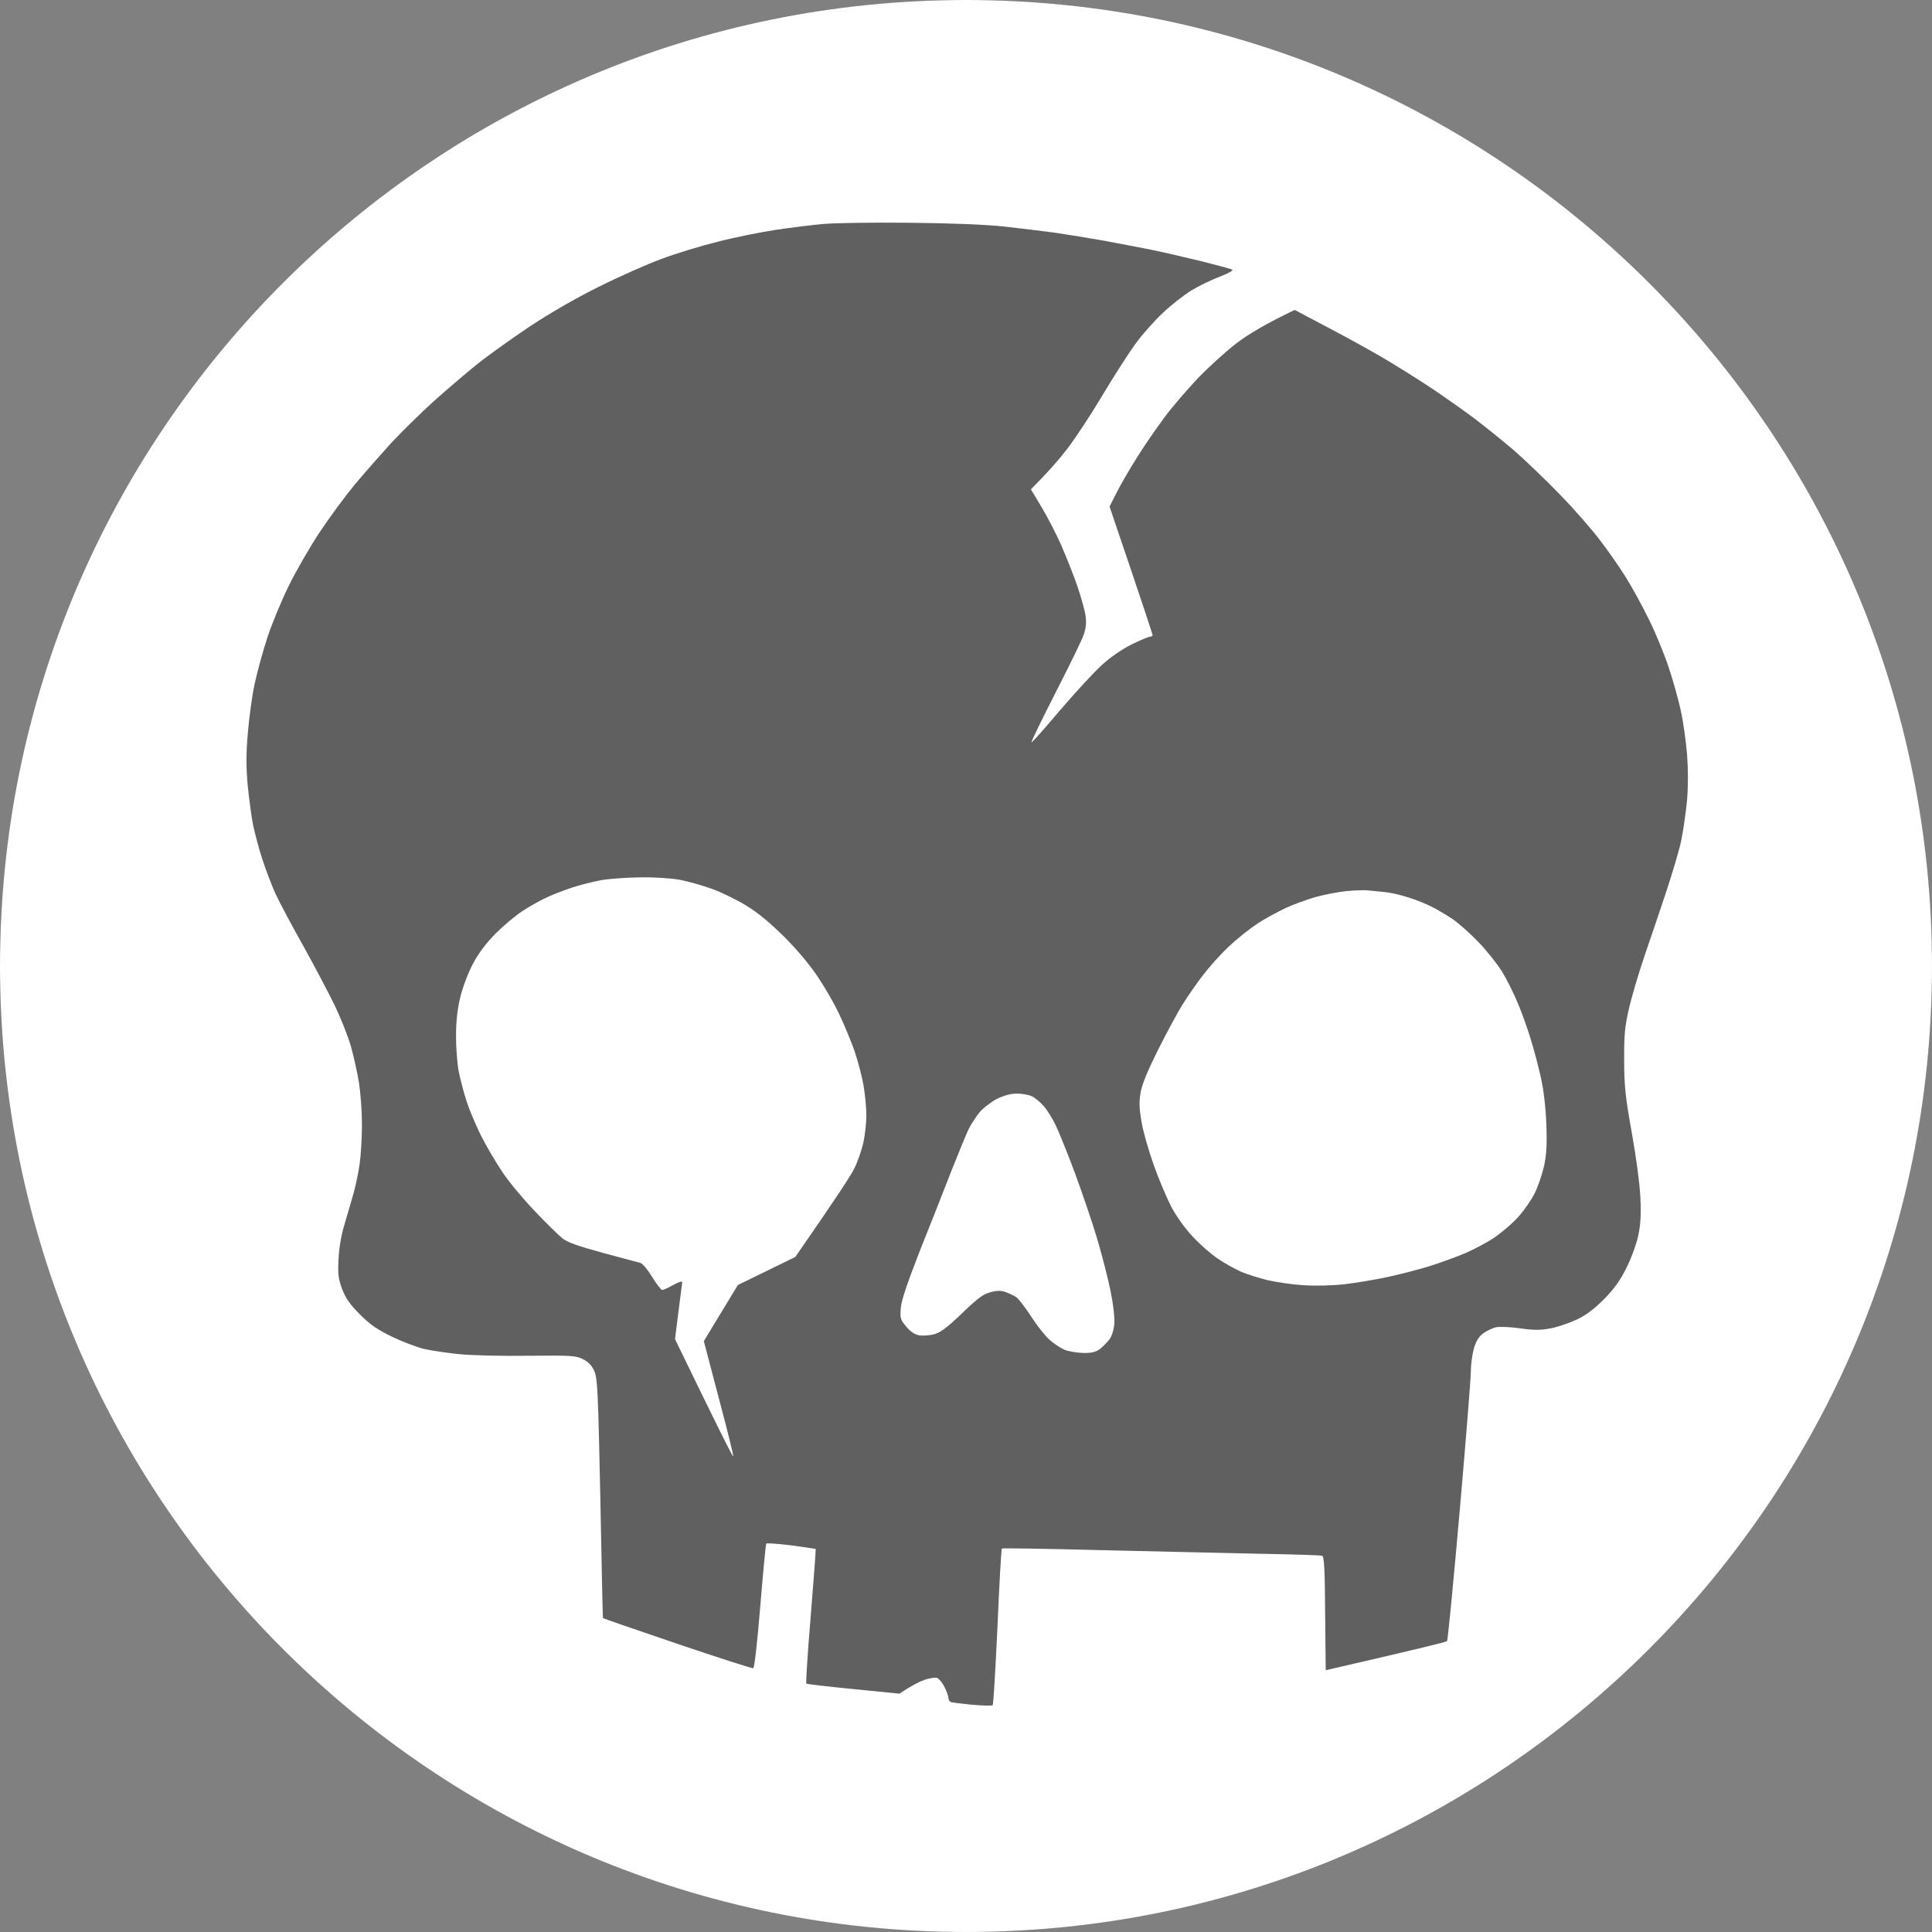
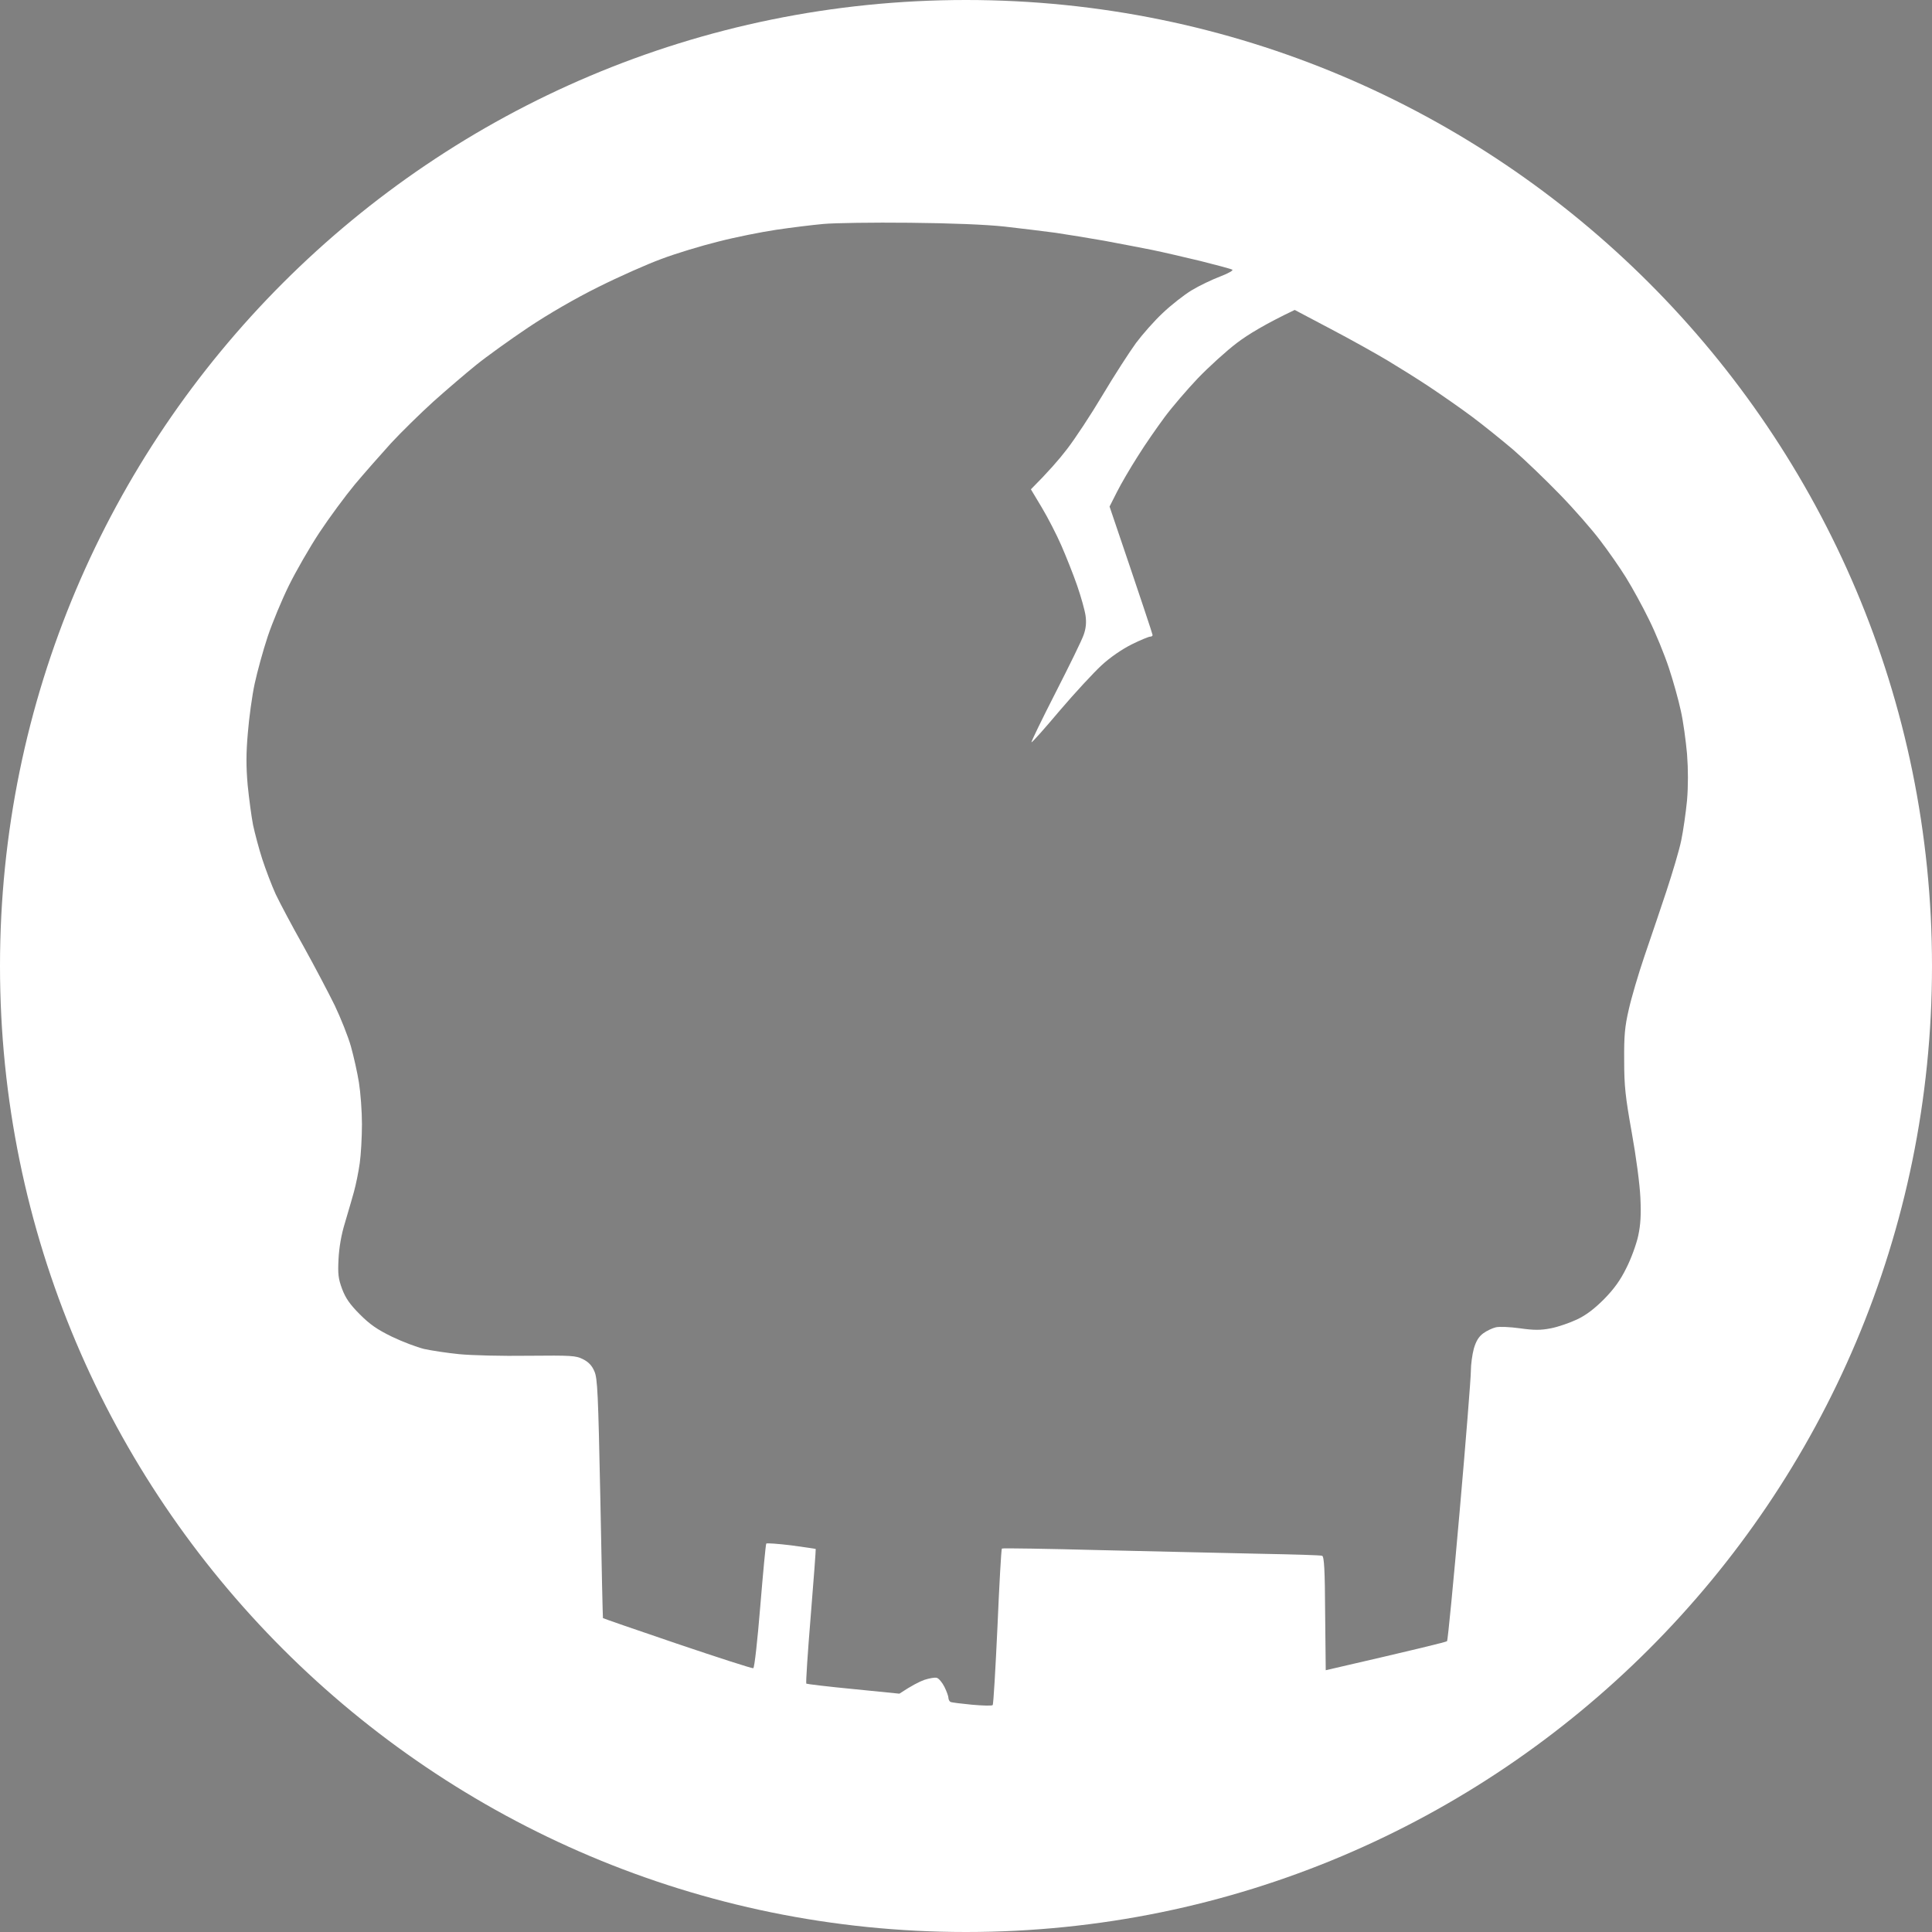
<svg xmlns="http://www.w3.org/2000/svg" width="512" height="512" viewBox="0 0 512 512" fill="none">
  <rect x="0" y="0" width="512" height="512" fill="#808080" stroke="none" />
-   <circle cx="256" cy="256" r="256" fill="black" fill-opacity="0.25" />
-   <path d="M159.044 233.302C156.869 233.727 153.528 234.577 151.618 235.214C149.708 235.852 146.844 236.914 145.252 237.657C143.661 238.348 140.691 239.995 138.622 241.323C136.553 242.65 133.264 245.465 131.196 247.537C128.755 250.033 126.687 252.795 125.254 255.557C124.034 257.894 122.549 261.825 121.966 264.321C121.223 267.402 120.852 270.642 120.852 274.519C120.852 277.706 121.17 282.008 121.594 284.08C122.019 286.204 122.973 289.816 123.716 292.047C124.459 294.331 126.209 298.421 127.535 301.076C128.915 303.785 131.461 308.141 133.264 310.796C135.015 313.399 138.887 318.02 141.805 321.048C144.722 324.128 147.958 327.262 148.966 328.112C150.345 329.227 153.05 330.183 159.84 332.042C162.164 332.661 164.373 333.257 166.117 333.728C168.115 334.267 169.505 334.641 169.76 334.698C170.29 334.857 171.669 336.504 172.836 338.416C174.003 340.328 175.223 341.868 175.488 341.868C175.754 341.868 177.08 341.284 178.406 340.541C179.944 339.691 180.793 339.425 180.793 339.85C180.786 339.902 180.771 340.017 180.75 340.186L180.662 340.888L180.662 340.89C180.488 342.294 180.163 344.908 179.785 347.711L178.883 354.882C190.659 379.155 194.16 386.113 194.32 385.954C194.426 385.794 192.728 378.889 190.5 370.55L186.522 355.413L195.54 340.541L210.764 333.104C221.638 317.436 225.51 311.487 226.359 309.734C227.261 307.981 228.322 304.847 228.799 302.829C229.223 300.811 229.595 297.571 229.595 295.659C229.595 293.747 229.276 290.188 228.852 287.691C228.428 285.195 227.314 281.052 226.412 278.396C225.457 275.741 223.707 271.491 222.434 268.836C221.214 266.18 218.667 261.771 216.811 259.01C214.795 255.929 211.347 251.786 207.899 248.333C204.133 244.615 200.791 241.801 197.767 239.995C195.274 238.454 191.243 236.489 188.75 235.586C186.257 234.683 182.49 233.621 180.369 233.196C178.194 232.771 173.685 232.452 169.812 232.505C166.046 232.559 161.219 232.877 159.044 233.302Z" fill="white" />
-   <path d="M356.638 236.17C354.623 236.383 351.016 237.073 348.682 237.711C346.348 238.401 342.74 239.676 340.725 240.632C338.709 241.588 335.314 243.394 333.298 244.722C331.283 246.05 327.835 248.759 325.66 250.83C323.485 252.848 320.408 256.301 318.764 258.479C317.067 260.656 314.679 264.162 313.406 266.18C312.133 268.198 309.216 273.616 306.935 278.131C304.124 283.761 302.638 287.373 302.267 289.551C301.843 291.994 301.896 293.8 302.532 297.358C302.957 299.961 304.442 305.06 305.768 308.778C307.094 312.549 309.216 317.489 310.383 319.773C311.709 322.269 314.043 325.562 316.059 327.687C317.968 329.758 320.939 332.361 322.689 333.53C324.44 334.751 327.198 336.238 328.79 336.982C330.381 337.672 333.617 338.682 335.951 339.266C338.285 339.797 342.581 340.434 345.499 340.594C348.575 340.806 353.137 340.7 356.373 340.328C359.45 339.956 364.595 339.106 367.778 338.416C370.961 337.725 375.894 336.451 378.652 335.601C381.411 334.751 385.601 333.211 387.935 332.255C390.269 331.299 393.876 329.386 395.892 328.059C397.908 326.678 400.878 324.181 402.417 322.428C403.955 320.729 405.917 317.861 406.766 316.108C407.615 314.355 408.729 311.115 409.206 308.937C409.843 305.91 410.002 303.254 409.79 297.783C409.631 293.481 409.047 288.701 408.411 285.833C407.827 283.177 406.66 278.662 405.759 275.741C404.91 272.819 403.318 268.411 402.258 265.915C401.25 263.418 399.393 259.7 398.173 257.682C396.953 255.663 394.142 252.105 391.914 249.768C389.739 247.484 386.609 244.722 385.018 243.606C383.426 242.544 380.933 241.057 379.448 240.313C378.016 239.57 375.257 238.454 373.348 237.87C371.438 237.233 368.733 236.595 367.248 236.436C365.815 236.277 363.64 236.064 362.473 235.958C361.306 235.852 358.654 235.958 356.638 236.17Z" fill="white" />
-   <path d="M259.512 294.862C260.467 293.693 262.536 292.1 264.127 291.25C266.09 290.294 267.787 289.816 269.538 289.816C270.917 289.816 272.667 290.135 273.516 290.56C274.312 290.931 275.691 292.1 276.54 293.056C277.442 294.065 278.927 296.402 279.829 298.314C280.73 300.227 283.064 306.016 284.974 311.168C286.884 316.373 289.536 324.128 290.809 328.43C292.082 332.786 293.674 338.947 294.31 342.134C295 345.427 295.424 349.145 295.318 350.739C295.159 352.438 294.681 354.032 293.992 354.988C293.355 355.784 292.188 356.953 291.446 357.537C290.332 358.334 289.218 358.6 286.99 358.546C285.345 358.493 283.117 358.122 282.11 357.697C281.102 357.272 279.298 356.103 278.184 355.094C277.017 354.085 274.842 351.323 273.251 348.88C271.713 346.489 269.909 344.152 269.273 343.727C268.583 343.302 267.363 342.718 266.461 342.4C265.294 341.975 264.233 341.975 262.483 342.453C260.573 342.931 259.035 344.099 254.95 348.03C250.919 351.907 249.221 353.129 247.524 353.607C246.251 353.926 244.448 354.032 243.546 353.872C242.432 353.66 241.212 352.863 240.151 351.535C238.612 349.729 238.506 349.304 238.719 346.649C238.878 344.63 240.416 340.062 243.758 331.511C246.463 324.766 250.229 315.205 252.139 310.265C254.102 305.326 256.17 300.28 256.754 299.111C257.337 297.943 258.611 296.031 259.512 294.862Z" fill="white" />
  <path fill-rule="evenodd" clip-rule="evenodd" d="M256 512C397.385 512 512 397.385 512 256C512 114.615 397.385 0 256 0C114.615 0 0 114.615 0 256C0 397.385 114.615 512 256 512ZM205.724 60.892C209.649 60.308 215.272 59.617 218.19 59.352C221.107 59.086 231.398 58.927 240.999 59.033C252.086 59.139 261.316 59.511 266.196 60.042C268.38 60.289 271.056 60.605 273.573 60.912C275.946 61.202 278.178 61.483 279.722 61.689C282.905 62.167 288.793 63.123 292.719 63.813L293.625 63.985L293.692 63.998C297.528 64.724 302.5 65.666 305.184 66.204C308.102 66.788 313.937 68.169 318.18 69.178C322.424 70.24 326.19 71.25 326.562 71.462C326.933 71.621 325.607 72.418 323.379 73.268C321.257 74.065 317.809 75.711 315.793 76.933C313.778 78.154 310.33 80.863 308.155 82.935C305.98 84.953 302.797 88.565 301.047 90.902C299.349 93.239 295.318 99.453 292.188 104.712C289.058 109.97 284.815 116.397 282.746 119.053C280.73 121.708 277.707 125.161 273.198 129.676L276.062 134.456C277.654 137.112 279.988 141.626 281.261 144.548C282.534 147.469 284.443 152.25 285.451 155.171C286.459 158.092 287.467 161.651 287.679 163.138C287.945 164.944 287.785 166.537 287.202 168.184C286.778 169.512 283.383 176.417 279.722 183.587C276.062 190.758 273.198 196.653 273.357 196.706C273.516 196.812 276.911 192.988 280.889 188.261C284.921 183.534 289.907 178.169 291.923 176.31C294.151 174.239 297.333 172.061 299.88 170.786C302.214 169.618 304.442 168.715 304.813 168.715C305.052 168.715 305.291 168.625 305.395 168.468C305.43 168.416 305.449 168.356 305.449 168.29C305.449 168.078 302.903 160.323 294.045 134.244L296.007 130.366C297.068 128.242 299.562 123.992 301.524 120.912C303.434 117.831 306.669 113.21 308.632 110.554C310.595 107.899 314.573 103.278 317.438 100.25C320.355 97.223 325.023 92.973 327.835 90.849C330.699 88.671 335.314 85.856 343.112 82.138L352.766 87.237C358.124 90.052 364.86 93.823 367.778 95.576C370.695 97.329 375.735 100.463 378.917 102.587C382.1 104.712 387.139 108.217 390.057 110.395C392.974 112.573 397.854 116.503 400.931 119.106C404.008 121.762 409.578 127.126 413.397 131.057C417.216 134.987 421.99 140.458 424.059 143.22C426.181 145.982 429.257 150.39 430.902 153.046C432.546 155.702 435.304 160.695 437.002 164.2C438.752 167.706 441.086 173.442 442.253 176.948C443.42 180.453 444.853 185.605 445.436 188.367C446.073 191.129 446.762 196.281 447.081 199.787C447.399 203.983 447.399 208.232 447.081 212.11C446.762 215.403 446.073 220.183 445.542 222.732C445.012 225.335 443.208 231.337 441.617 236.17C440.254 240.309 438.115 246.588 436.528 251.242L435.782 253.433C434.191 258.107 432.334 264.427 431.645 267.508C430.583 272.076 430.371 274.519 430.424 281.052C430.424 287.851 430.743 290.666 432.44 300.174C433.607 306.654 434.562 313.877 434.721 317.436C434.933 321.897 434.774 324.606 434.137 327.528C433.66 329.705 432.281 333.53 431.008 336.026C429.417 339.266 427.772 341.55 425.067 344.312C422.521 346.861 420.293 348.561 417.906 349.676C415.996 350.579 412.919 351.642 411.01 352.013C408.304 352.545 406.554 352.545 402.788 352.013C400.135 351.642 397.324 351.535 396.422 351.748C395.521 351.96 394.035 352.651 393.08 353.341C391.86 354.244 391.171 355.413 390.587 357.378C390.163 358.918 389.792 361.627 389.792 363.38C389.792 365.133 388.466 381.864 386.821 400.56C385.177 419.257 383.691 434.713 383.479 434.925C383.32 435.138 376 436.944 351.334 442.627L351.175 427.542C351.122 416.07 350.909 412.458 350.379 412.299C350.061 412.139 342.687 411.927 334.094 411.767C329.13 411.675 320.715 411.477 311.7 411.264L311.613 411.262C305.048 411.107 298.171 410.945 292.082 410.811C277.601 410.439 265.612 410.227 265.506 410.386C265.347 410.546 264.817 419.841 264.339 431.101C263.809 442.361 263.278 451.709 263.066 451.869C262.907 452.081 260.414 452.028 257.55 451.763C254.738 451.497 252.139 451.178 251.874 451.019C251.608 450.86 251.343 450.382 251.343 449.957C251.343 449.532 250.866 448.204 250.282 447.035C249.699 445.867 248.797 444.805 248.267 444.645C247.789 444.486 246.304 444.751 244.978 445.177C243.652 445.655 241.636 446.664 238.347 448.841L226.146 447.62C219.463 446.982 213.84 446.292 213.681 446.186C213.522 446.026 214.052 437.953 214.848 428.286C215.644 418.566 216.227 410.599 216.174 410.493C216.121 410.439 213.204 410.015 209.703 409.537C206.202 409.112 203.231 408.899 203.072 409.059C202.913 409.271 202.223 416.707 201.48 425.683C200.738 434.766 199.942 441.99 199.624 442.096C199.359 442.202 190.288 439.281 179.467 435.616C168.646 431.951 159.787 428.87 159.787 428.817C159.734 428.764 159.416 414.476 159.097 397.108C158.514 369.116 158.354 365.239 157.506 363.38C156.869 361.893 155.968 360.937 154.482 360.193C152.573 359.237 151.459 359.184 139.948 359.29C133.105 359.396 124.83 359.184 121.647 358.865C118.464 358.547 114.274 357.909 112.364 357.484C110.455 357.006 106.635 355.572 103.877 354.244C99.952 352.332 98.042 351.004 95.337 348.295C92.684 345.64 91.571 343.993 90.669 341.603C89.661 338.894 89.502 337.673 89.714 333.636C89.873 330.555 90.457 327.156 91.411 324.075C91.892 322.472 92.469 320.501 92.967 318.77C93.295 317.633 93.588 316.6 93.798 315.842C94.329 313.93 95.018 310.531 95.337 308.247C95.655 306.016 95.92 301.342 95.92 297.89C95.92 294.49 95.549 289.551 95.124 286.895C94.7 284.239 93.745 279.99 93.003 277.334C92.26 274.678 90.297 269.792 88.706 266.446C87.061 263.1 83.348 256.035 80.431 250.777C77.46 245.519 74.171 239.304 73.058 236.967C71.997 234.63 70.405 230.434 69.503 227.672C68.602 224.91 67.541 220.82 67.064 218.643C66.639 216.465 66.002 211.685 65.631 208.02C65.207 203.08 65.207 199.574 65.684 194.21C66.002 190.28 66.798 184.384 67.488 181.197C68.177 178.01 69.716 172.38 70.936 168.715C72.156 165.05 74.702 158.942 76.559 155.171C78.415 151.4 82.075 145.026 84.675 141.095C87.274 137.165 91.517 131.428 94.064 128.348C96.663 125.267 100.959 120.381 103.612 117.459C106.317 114.538 111.356 109.598 114.804 106.465C118.305 103.331 123.398 98.975 126.156 96.745C128.914 94.514 135.121 90.052 139.948 86.812C145.358 83.2 152.414 79.111 158.514 76.083C163.924 73.374 171.457 70.028 175.223 68.647C178.989 67.213 185.832 65.141 190.341 64.026C194.85 62.857 201.799 61.477 205.724 60.892Z" fill="white" />
</svg>